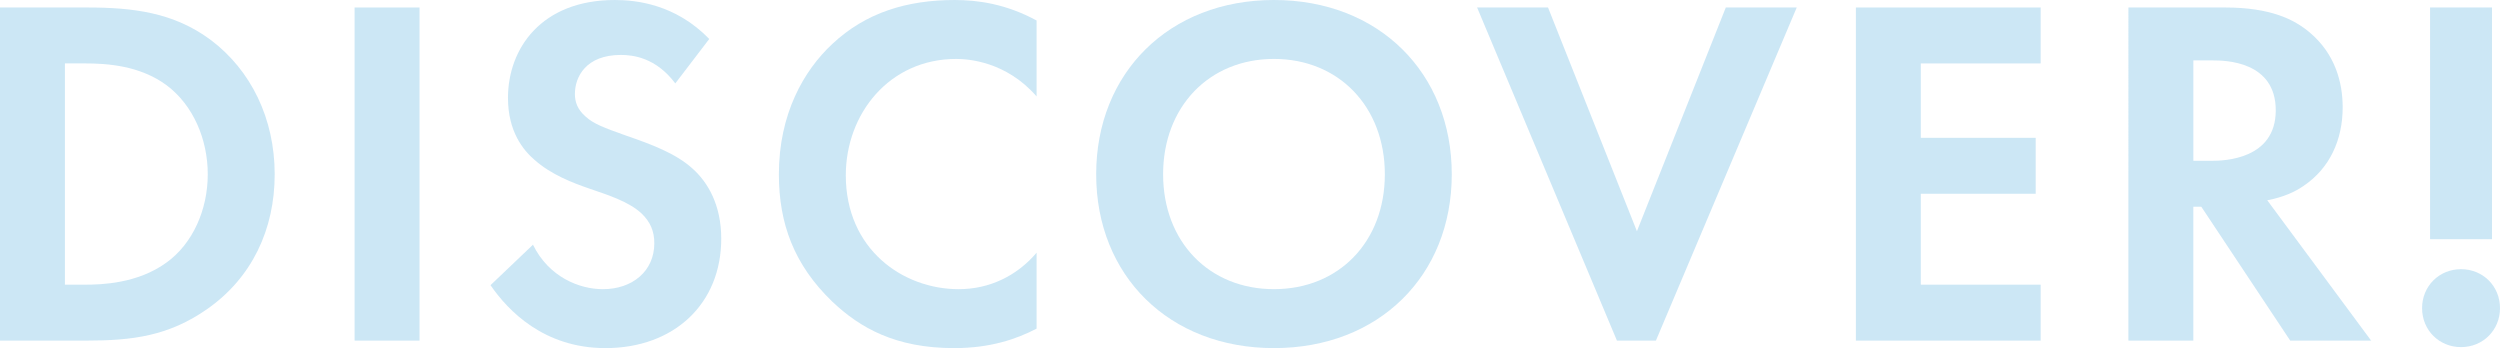
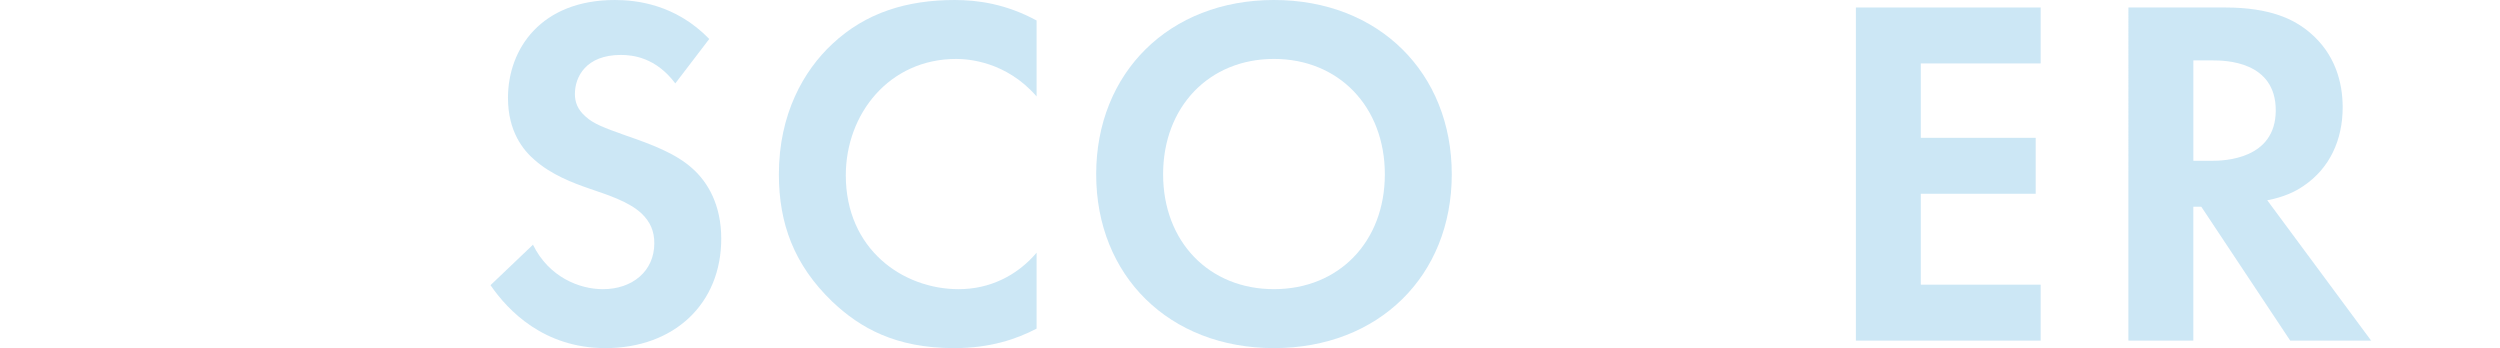
<svg xmlns="http://www.w3.org/2000/svg" width="300.332" height="41.818" viewBox="0 0 300.332 41.818">
  <defs>
    <style>.cls-1{mix-blend-mode:screen;opacity:.2;}.cls-2{isolation:isolate;}.cls-3{fill:#0086cf;}</style>
  </defs>
  <g class="cls-2">
    <g id="_レイヤー_2">
      <g id="recruit">
        <g class="cls-1">
-           <path class="cls-3" d="M10.439.899c5.58,0,10.439.601,14.88,3.9,4.859,3.659,7.68,9.479,7.68,16.139s-2.76,12.42-8.04,16.14c-4.68,3.3-9.06,3.84-14.639,3.84H0V.899h10.439ZM7.8,34.198h2.4c1.979,0,6.3-.12,9.779-2.64,3.18-2.28,4.979-6.36,4.979-10.62,0-4.199-1.739-8.279-4.92-10.68-3.239-2.399-7.199-2.64-9.839-2.64h-2.4v26.579Z" />
-           <path class="cls-3" d="M50.399.899v40.019h-7.8V.899h7.8Z" />
          <path class="cls-3" d="M81.125,10.02c-2.34-3.12-5.1-3.42-6.54-3.42-4.2,0-5.52,2.64-5.52,4.68,0,.96.3,1.859,1.26,2.7.96.899,2.28,1.38,4.8,2.279,3.12,1.08,6.06,2.16,8.1,4.02,1.8,1.62,3.42,4.32,3.42,8.4,0,7.8-5.64,13.14-13.92,13.14-7.379,0-11.699-4.5-13.799-7.561l5.1-4.859c1.92,3.899,5.58,5.34,8.399,5.34,3.54,0,6.18-2.16,6.18-5.52,0-1.44-.479-2.58-1.56-3.601-1.5-1.38-3.899-2.159-6.18-2.939-2.1-.72-4.62-1.68-6.66-3.479-1.319-1.141-3.18-3.36-3.18-7.44,0-5.879,3.96-11.759,12.84-11.759,2.52,0,7.26.479,11.34,4.68l-4.08,5.34Z" />
          <path class="cls-3" d="M124.528,39.478c-2.399,1.261-5.58,2.341-9.899,2.341-7.02,0-11.279-2.4-14.64-5.58-4.62-4.44-6.42-9.42-6.42-15.3,0-7.26,3-12.479,6.42-15.659,4.02-3.779,9-5.279,14.699-5.279,2.82,0,6.18.479,9.84,2.46v9.119c-3.66-4.2-8.22-4.5-9.659-4.5-8.04,0-13.26,6.6-13.26,13.979,0,8.88,6.84,13.68,13.56,13.68,3.72,0,7.02-1.62,9.359-4.38v9.119Z" />
          <path class="cls-3" d="M174.405,20.938c0,12.18-8.76,20.88-21.359,20.88s-21.359-8.7-21.359-20.88S140.446,0,153.046,0s21.359,8.759,21.359,20.938ZM166.365,20.938c0-8.1-5.52-13.859-13.319-13.859s-13.319,5.76-13.319,13.859,5.52,13.8,13.319,13.8,13.319-5.7,13.319-13.8Z" />
-           <path class="cls-3" d="M185.968.899l10.68,26.879L207.327.899h8.52l-16.919,40.019h-4.681L177.448.899h8.52Z" />
          <path class="cls-3" d="M245.151,7.619h-14.399v8.939h13.8v6.72h-13.8v10.92h14.399v6.72h-22.199V.899h22.199v6.72Z" />
          <path class="cls-3" d="M267.273.899c5.52,0,8.34,1.44,10.199,3,3.06,2.58,3.96,6,3.96,9,0,3.899-1.56,7.319-4.68,9.419-1.021.721-2.46,1.38-4.38,1.74l12.479,16.859h-9.72l-10.68-16.079h-.96v16.079h-7.8V.899h11.58ZM263.493,19.319h2.22c1.5,0,7.68-.181,7.68-6.061,0-5.939-6.119-5.999-7.56-5.999h-2.34v12.06Z" />
-           <path class="cls-3" d="M295.652,32.338c2.64,0,4.68,2.04,4.68,4.681s-2.04,4.68-4.68,4.68-4.68-2.04-4.68-4.68,2.04-4.681,4.68-4.681ZM291.933,28.738V.899h7.439v27.839h-7.439Z" />
        </g>
      </g>
    </g>
  </g>
</svg>